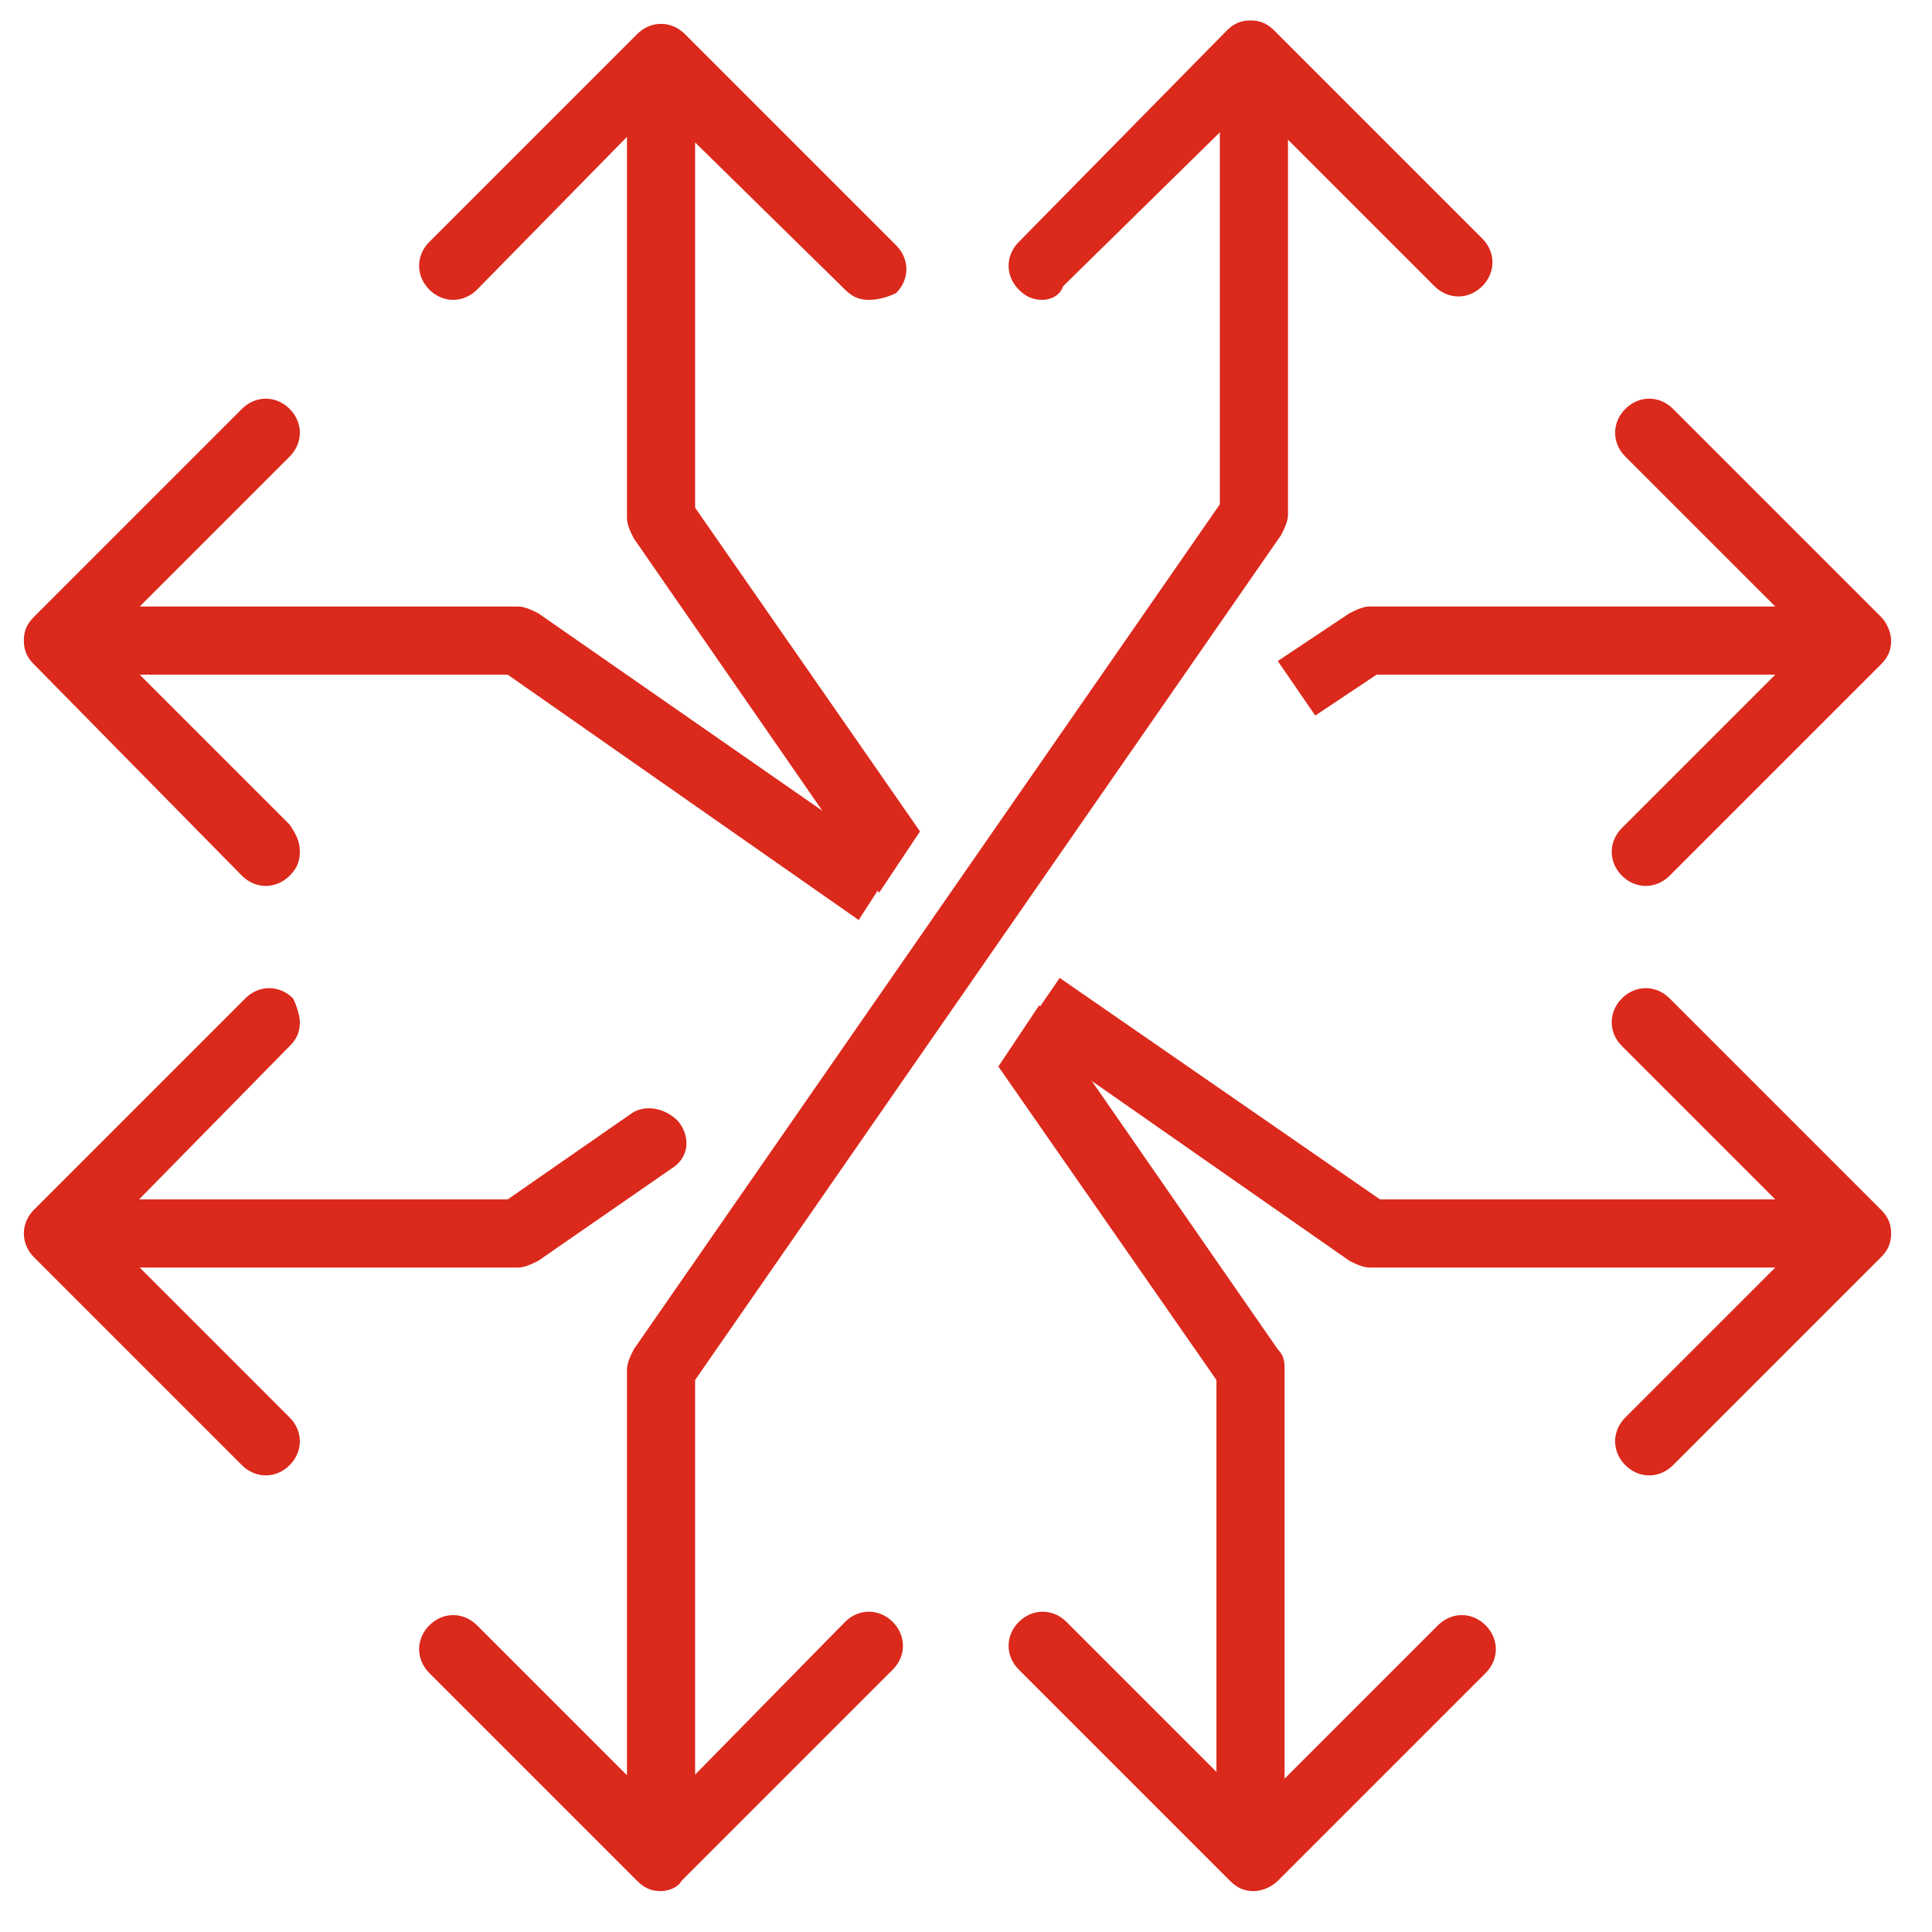
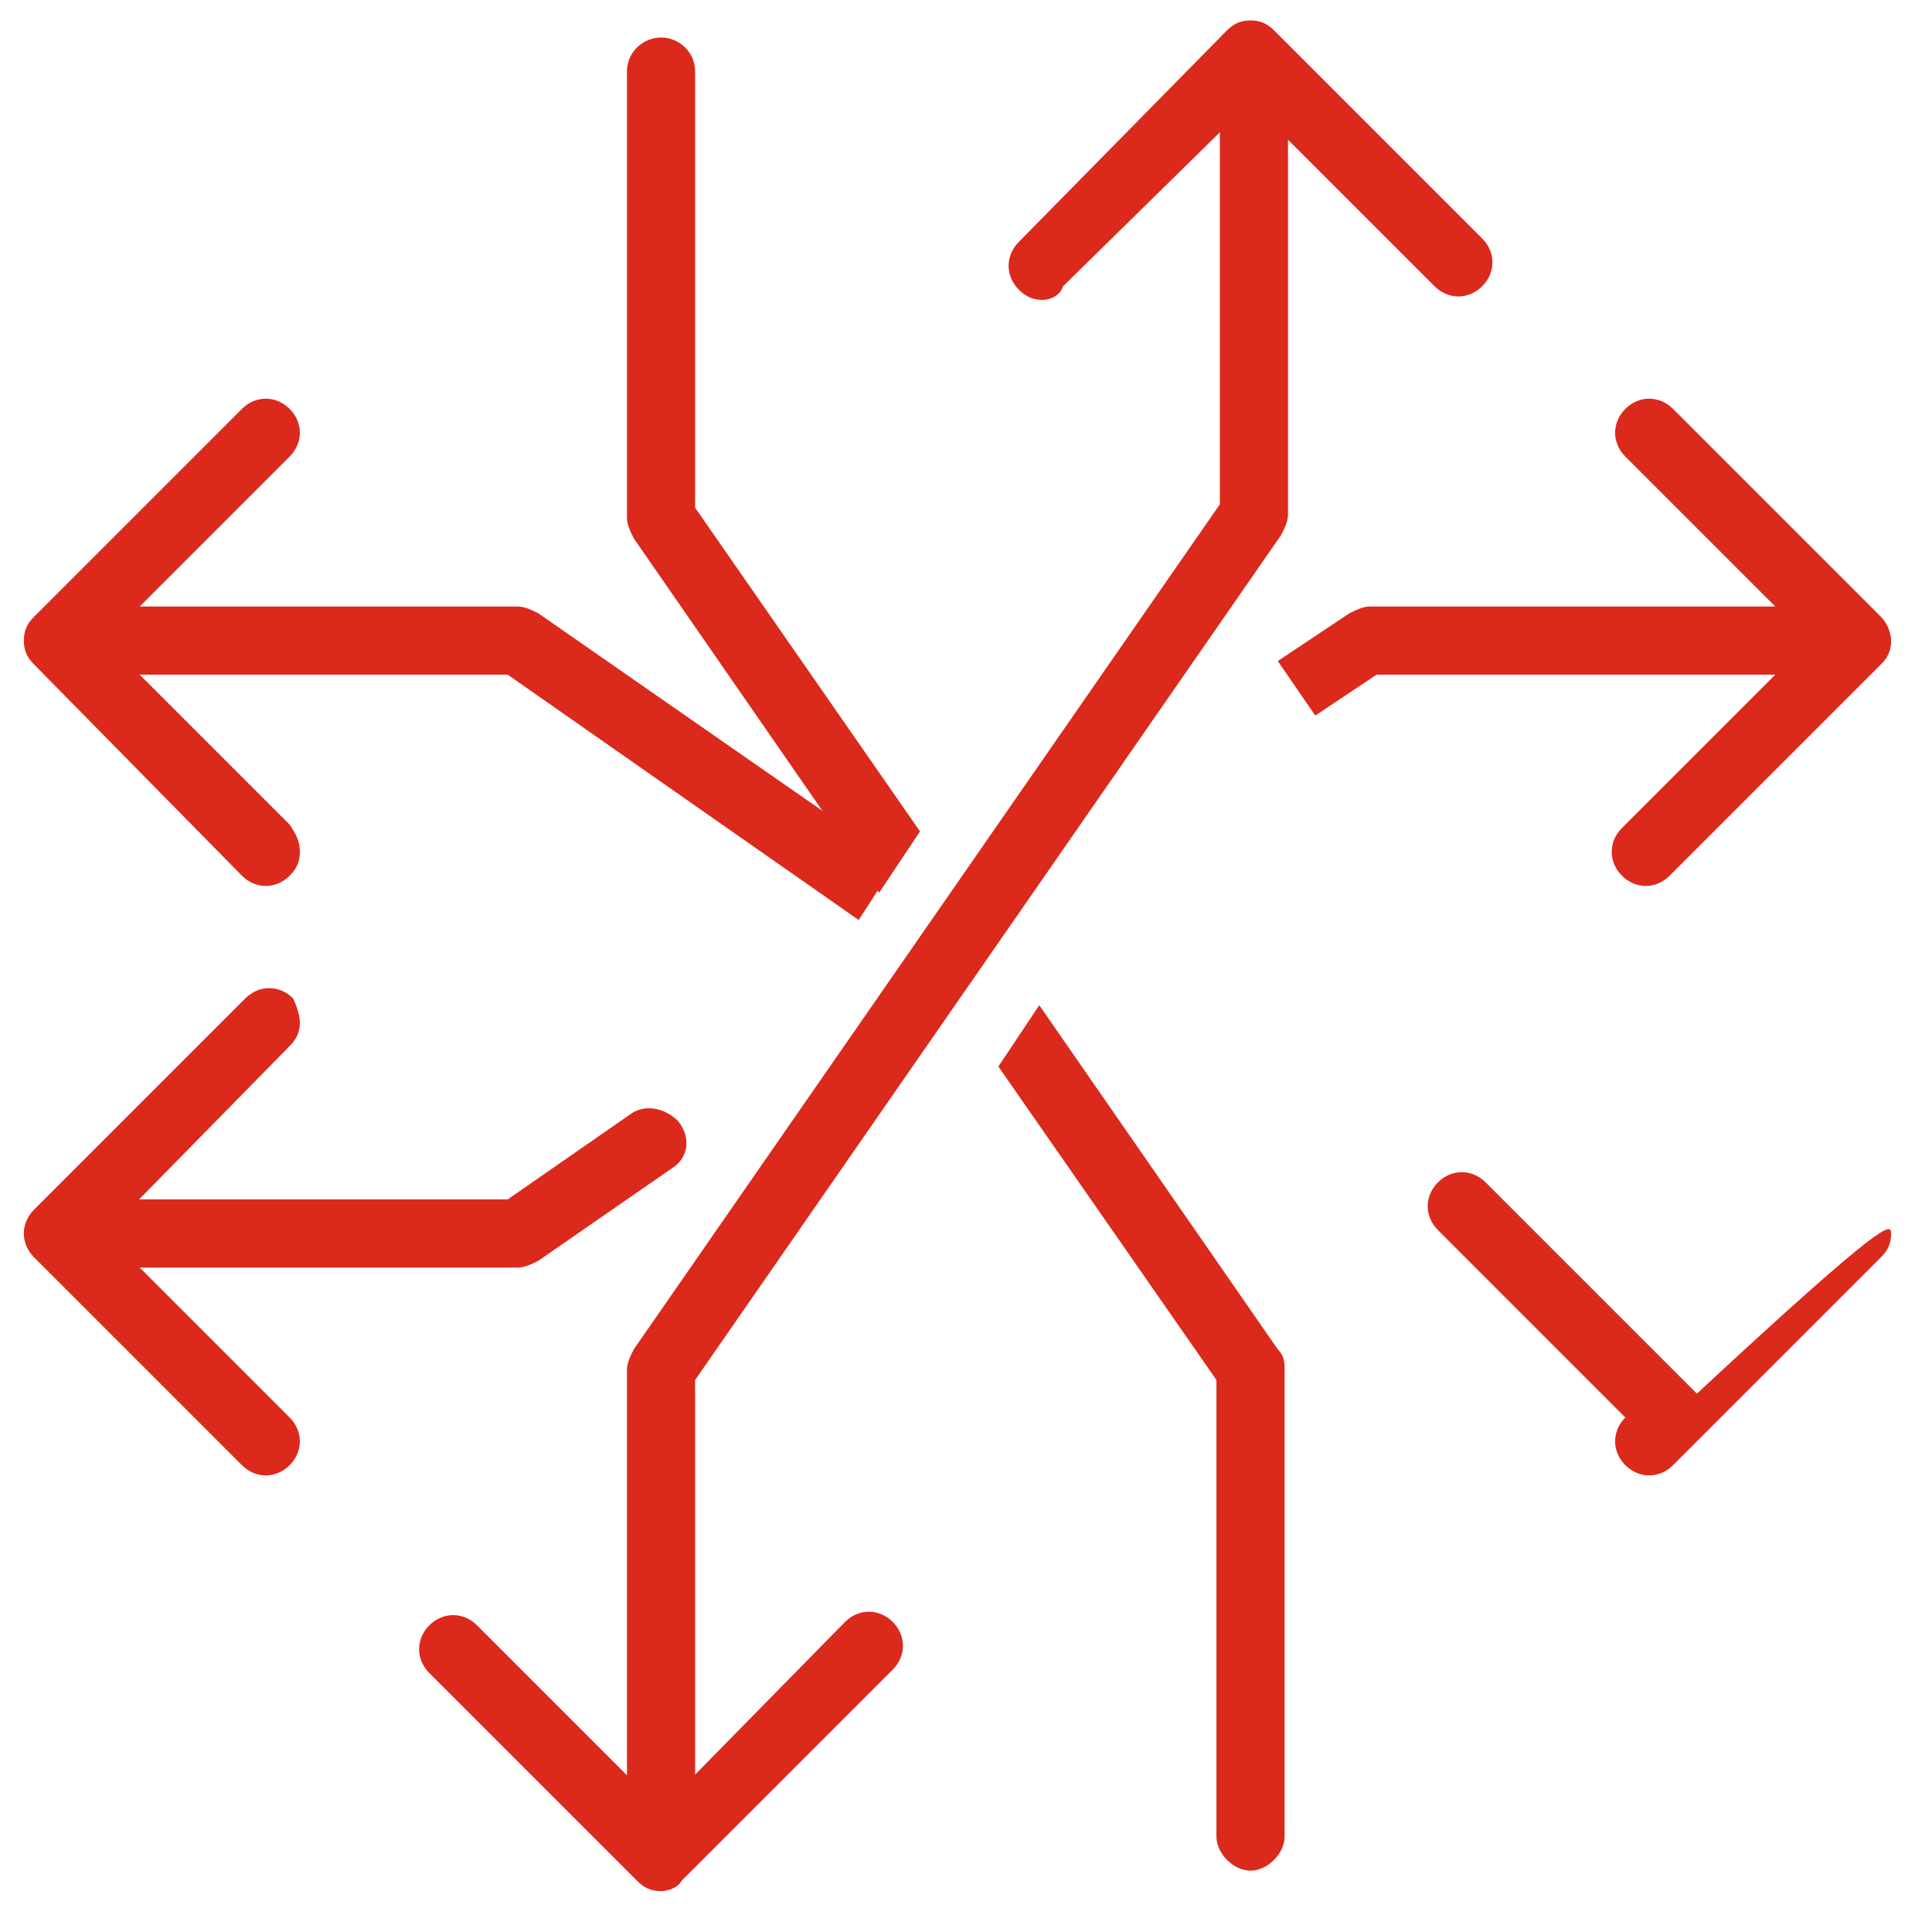
<svg xmlns="http://www.w3.org/2000/svg" version="1.1" id="Lager_1" x="0px" y="0px" viewBox="0 0 56.7 56.7" style="enable-background:new 0 0 56.7 56.7;" xml:space="preserve">
  <style type="text/css">
	.st0{fill:#DB291C;}
</style>
  <g>
    <path class="st0" d="M19.4,54.9c-0.5,0-1-0.5-1-1V40.2c0-0.2,0.1-0.4,0.2-0.6l17.2-24.8V2c0-0.6,0.5-1,1-1s1,0.4,1,1v13.1   c0,0.2-0.1,0.4-0.2,0.6L20.4,40.5v13.4C20.4,54.5,19.9,54.9,19.4,54.9z" />
    <path class="st0" d="M30.6,8.8c-0.3,0-0.5-0.1-0.7-0.3c-0.4-0.4-0.4-1,0-1.4L36,0.9c0.2-0.2,0.4-0.3,0.7-0.3l0,0   c0.3,0,0.5,0.1,0.7,0.3L43.5,7c0.4,0.4,0.4,1,0,1.4s-1,0.4-1.4,0l-5.4-5.4l-5.5,5.4C31.1,8.7,30.8,8.8,30.6,8.8z" />
    <path class="st0" d="M19.4,55.5c-0.3,0-0.5-0.1-0.7-0.3l-6.1-6.1c-0.4-0.4-0.4-1,0-1.4s1-0.4,1.4,0l5.4,5.4l5.4-5.5   c0.4-0.4,1-0.4,1.4,0s0.4,1,0,1.4l-6.2,6.2C19.9,55.4,19.6,55.5,19.4,55.5z" />
  </g>
-   <path class="st0" d="M25.5,8.8c-0.3,0-0.5-0.1-0.7-0.3l-5.5-5.4L14,8.5c-0.4,0.4-1,0.4-1.4,0s-0.4-1,0-1.4l6.1-6.1  c0.4-0.4,1-0.4,1.4,0l6.2,6.2c0.4,0.4,0.4,1,0,1.4C26.1,8.7,25.8,8.8,25.5,8.8z" />
-   <path class="st0" d="M36.8,55.5c-0.3,0-0.5-0.1-0.7-0.3L29.9,49c-0.4-0.4-0.4-1,0-1.4s1-0.4,1.4,0l5.5,5.5l5.4-5.4  c0.4-0.4,1-0.4,1.4,0s0.4,1,0,1.4l-6.1,6.1C37.3,55.4,37,55.5,36.8,55.5z" />
  <g>
    <path class="st0" d="M37.5,39.6l-7-10.1l-1.2,1.8l6.4,9.2v13.4c0,0.5,0.5,1,1,1s1-0.5,1-1V40.2C37.7,40,37.7,39.8,37.5,39.6z" />
    <path class="st0" d="M27,24.4l-6.6-9.5V2.1c0-0.6-0.5-1-1-1s-1,0.4-1,1v13.1c0,0.2,0.1,0.4,0.2,0.6l7.2,10.4L27,24.4z" />
  </g>
  <path class="st0" d="M8.8,25c0,0.3-0.1,0.5-0.3,0.7c-0.4,0.4-1,0.4-1.4,0L1,19.5c-0.2-0.2-0.3-0.4-0.3-0.7l0,0  c0-0.3,0.1-0.5,0.3-0.7L7.1,12c0.4-0.4,1-0.4,1.4,0c0.4,0.4,0.4,1,0,1.4l-5.4,5.4l5.4,5.4C8.7,24.5,8.8,24.7,8.8,25z" />
-   <path class="st0" d="M55.5,36.2c0,0.3-0.1,0.5-0.3,0.7L49.1,43c-0.4,0.4-1,0.4-1.4,0s-0.4-1,0-1.4l5.4-5.4l-5.5-5.5  c-0.4-0.4-0.4-1,0-1.4s1-0.4,1.4,0l6.2,6.2C55.4,35.7,55.5,35.9,55.5,36.2z" />
+   <path class="st0" d="M55.5,36.2c0,0.3-0.1,0.5-0.3,0.7L49.1,43c-0.4,0.4-1,0.4-1.4,0s-0.4-1,0-1.4l-5.5-5.5  c-0.4-0.4-0.4-1,0-1.4s1-0.4,1.4,0l6.2,6.2C55.4,35.7,55.5,35.9,55.5,36.2z" />
  <path class="st0" d="M8.8,30c0,0.3-0.1,0.5-0.3,0.7l-5.4,5.5l5.4,5.4c0.4,0.4,0.4,1,0,1.4s-1,0.4-1.4,0L1,36.9c-0.4-0.4-0.4-1,0-1.4  l6.2-6.2c0.4-0.4,1-0.4,1.4,0C8.7,29.5,8.8,29.8,8.8,30z" />
  <path class="st0" d="M55.5,18.8c0,0.3-0.1,0.5-0.3,0.7L49,25.7c-0.4,0.4-1,0.4-1.4,0s-0.4-1,0-1.4l5.5-5.5l-5.4-5.4  c-0.4-0.4-0.4-1,0-1.4s1-0.4,1.4,0l6.1,6.1C55.4,18.3,55.5,18.6,55.5,18.8z" />
  <g>
    <path class="st0" d="M26.3,25.3L15.8,18c-0.2-0.1-0.4-0.2-0.6-0.2H2.1c-0.6,0-1,0.5-1,1s0.4,1,1,1h12.8L25.2,27L26.3,25.3z" />
-     <path class="st0" d="M53.9,35.2H40.5l-9.4-6.5L30,30.3l9.6,6.7c0.2,0.1,0.4,0.2,0.6,0.2h13.7c0.5,0,1-0.5,1-1S54.5,35.2,53.9,35.2z   " />
  </g>
  <path class="st0" d="M18.5,32.7l-3.6,2.5H2.1c-0.6,0-1,0.5-1,1s0.4,1,1,1h13.1c0.2,0,0.4-0.1,0.6-0.2l3.9-2.7  c0.5-0.3,0.6-0.9,0.2-1.4l0,0C19.5,32.5,18.9,32.4,18.5,32.7z" />
  <path class="st0" d="M53.9,17.8H40.2c-0.2,0-0.4,0.1-0.6,0.2l-2.1,1.4l1.1,1.6l1.8-1.2h13.4c0.5,0,1-0.5,1-1S54.5,17.8,53.9,17.8z" />
</svg>